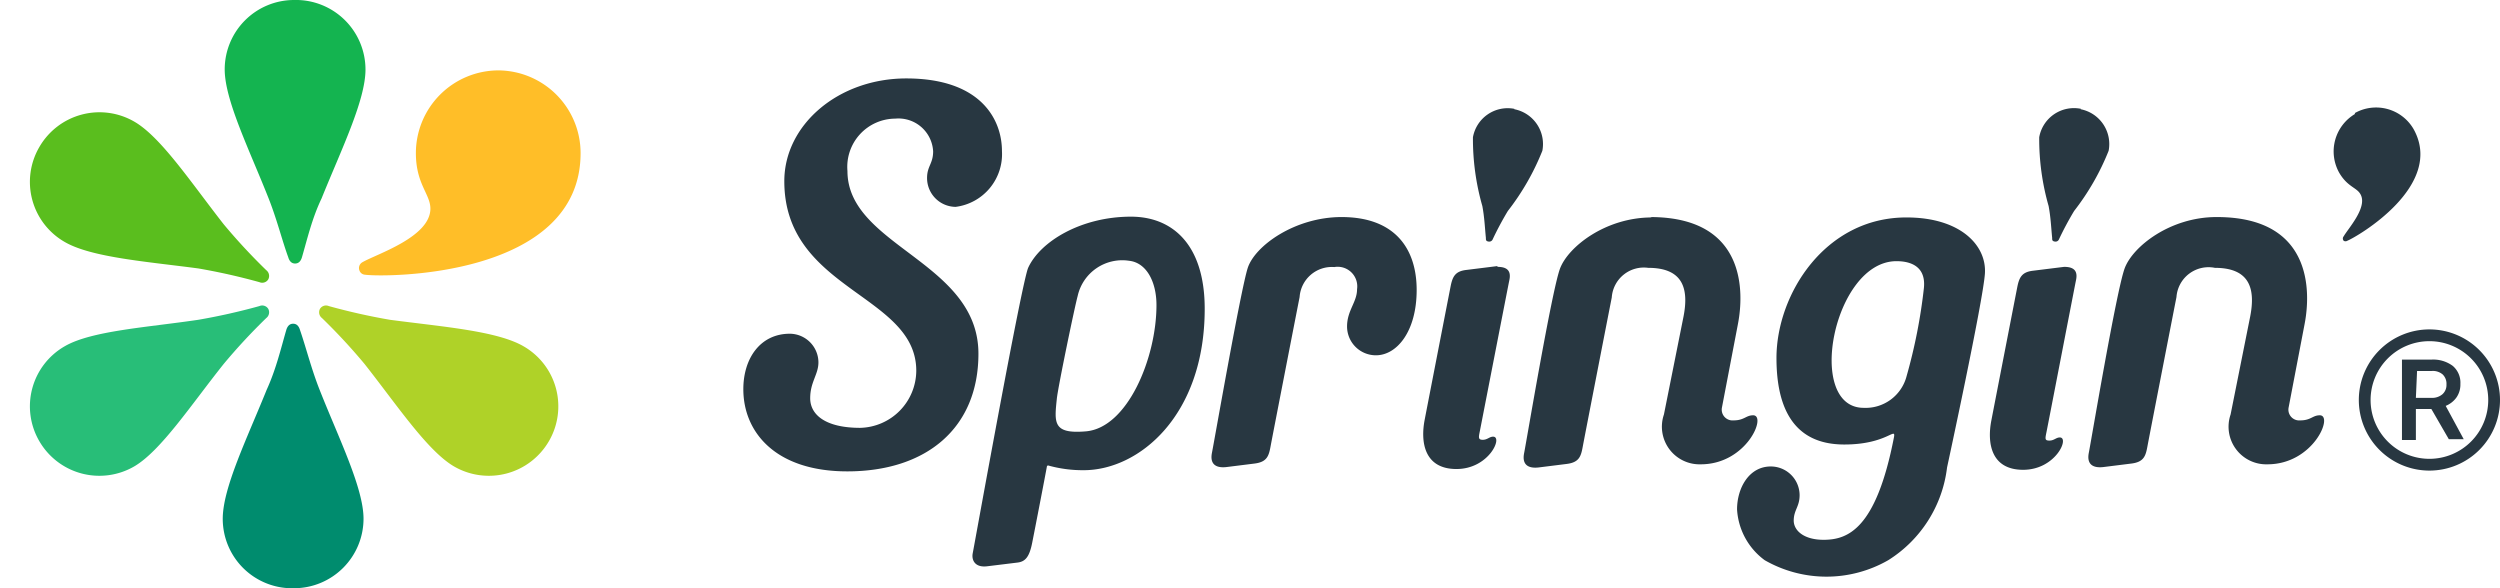
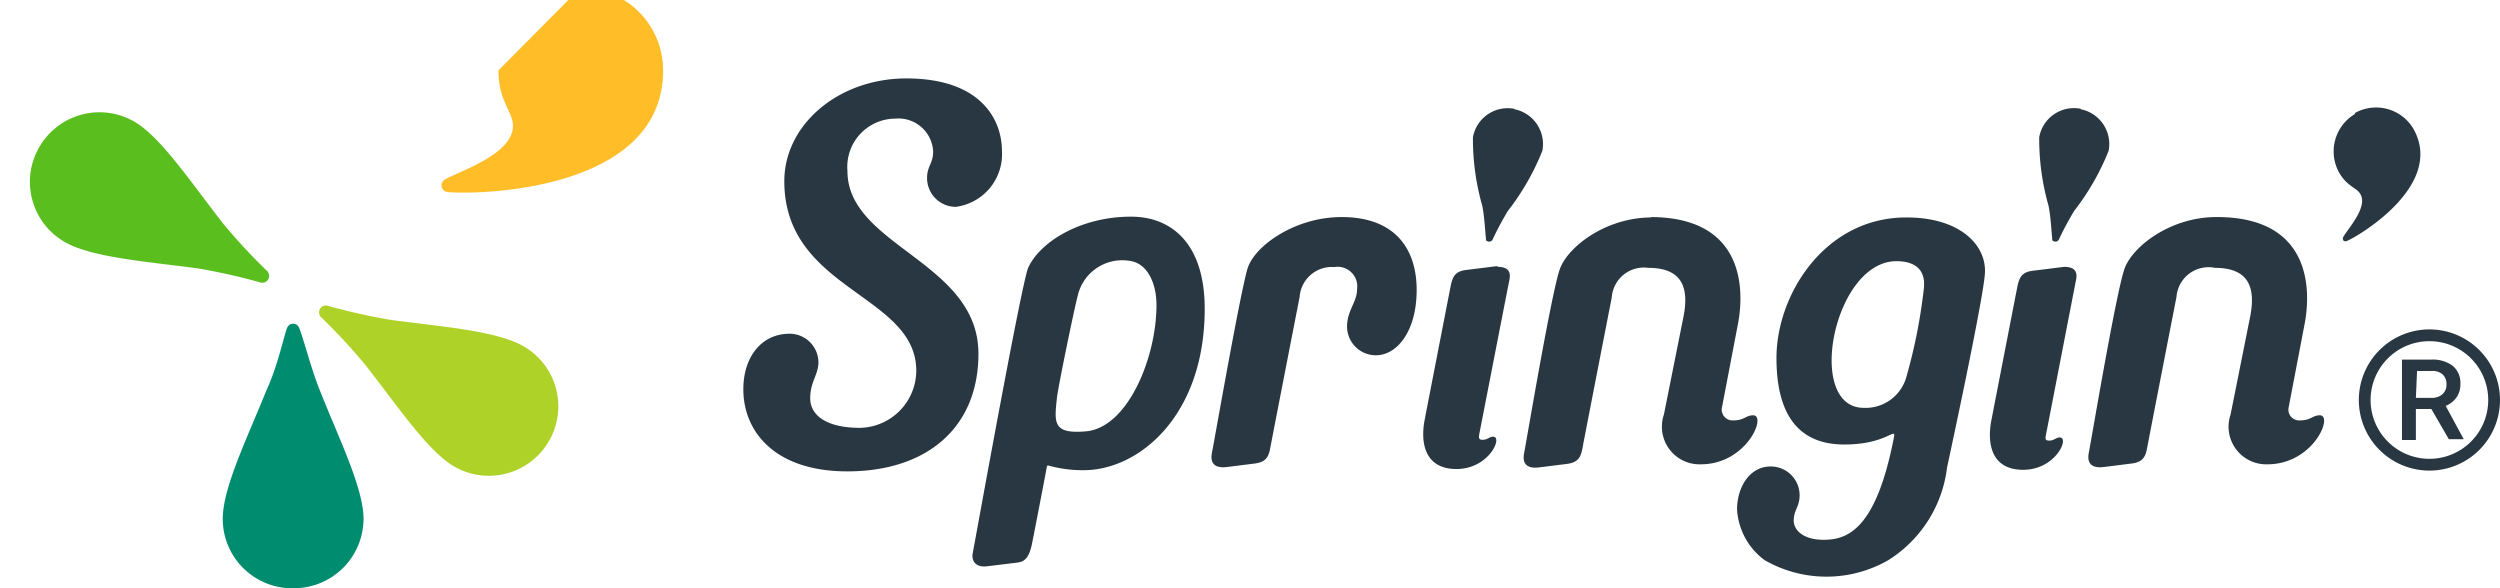
<svg xmlns="http://www.w3.org/2000/svg" viewBox="0 0 127.5 30">
  <defs>
    <clipPath id="clip-path">
      <path class="cls-1" d="M0 0h127.5v30H0z" />
    </clipPath>
    <clipPath id="clip-path-4">
      <path class="cls-1" d="M0 0h30v30H0z" />
    </clipPath>
    <style>.cls-1{fill:none}.cls-2{clip-path:url(#clip-path)}.cls-3{fill:#283741}</style>
  </defs>
  <g id="レイヤー_2" data-name="レイヤー 2">
    <g id="logo">
      <g class="cls-2" id="springin_logo_dark_horizontal_sm_rgb">
        <g class="cls-2">
          <g class="cls-2">
            <path class="cls-3" d="M124 20.86h-.79v1.58h-.71v-4.1h1.5a1.67 1.67 0 011.09.32 1.12 1.12 0 01.39.92 1.15 1.15 0 01-.2.69 1.25 1.25 0 01-.55.43l.92 1.7h-.76zm-.79-.57h.79a.8.8 0 00.56-.18.63.63 0 00.21-.5.66.66 0 00-.19-.51.77.77 0 00-.56-.18h-.75z" />
            <path class="cls-3" d="M123.9 17.4a3 3 0 11-3 3 3 3 0 013-3m0-.6a3.6 3.6 0 103.6 3.6 3.6 3.6 0 00-3.6-3.6m-3.79-10.99a2.22 2.22 0 00-.81 3c.42.72.89.75 1.08 1.09.39.66-.63 1.76-.85 2.15a.17.17 0 000 .23.17.17 0 00.18 0c.5-.2 5-2.81 3.38-5.7a2.21 2.21 0 00-3-.81m-72.5 1.95a1.77 1.77 0 00-1.93-1.67 2.46 2.46 0 00-2.44 2.67c0 3.84 6.68 4.62 6.68 9.32 0 3.78-2.64 6-6.69 6-3.66 0-5.3-2-5.3-4.19 0-1.58.87-2.83 2.37-2.83a1.47 1.47 0 011.46 1.46c0 .62-.42 1-.42 1.83s.76 1.51 2.55 1.51a2.93 2.93 0 002.86-2.91C46.73 15 40 14.82 40 9.24 40 6.36 42.76 4 46.22 4 50 4 51.1 6.07 51.1 7.71a2.71 2.71 0 01-2.36 2.84 1.47 1.47 0 01-1.46-1.47c0-.61.31-.73.31-1.36m10.09 3.33c-2.54 0-4.62 1.26-5.24 2.6-.33.71-2.76 14.22-2.83 14.56s.1.75.74.67l1.55-.19c.4-.05.6-.3.74-1s.68-3.49.75-3.89c0 0 0-.06.07-.06a6.53 6.53 0 001.81.24c2.81 0 6.17-2.77 6.17-8.23 0-3.32-1.68-4.7-3.76-4.7M55.37 22c-1.68.14-1.6-.44-1.47-1.68.07-.64.92-4.72 1.06-5.22a2.33 2.33 0 012.63-1.8c.88.1 1.39 1.07 1.39 2.26 0 2.7-1.48 6.27-3.61 6.44m13.05-10.93c2.73 0 3.83 1.62 3.83 3.72s-1 3.33-2.08 3.33a1.47 1.47 0 01-1.47-1.47c0-.82.51-1.24.51-1.9a1 1 0 00-1.16-1.13 1.65 1.65 0 00-1.77 1.53c-.17.86-1.39 7.12-1.48 7.61s-.18.8-.81.88l-1.44.18c-.52.06-.86-.13-.74-.73s1.46-8.27 1.82-9.41 2.41-2.61 4.79-2.61m7.95 2.54c.39 0 .72.12.61.66S75.53 21.7 75.47 22s-.09.43.15.43.34-.16.53-.16c.51 0-.21 1.65-1.87 1.65s-1.84-1.4-1.62-2.52c.12-.63 1.22-6.28 1.32-6.79s.24-.77.78-.84l1.61-.2m28.9.04c.39 0 .72.12.61.66s-1.44 7.43-1.51 7.77-.09.43.15.43.34-.16.53-.16c.51 0-.21 1.65-1.87 1.65s-1.84-1.4-1.62-2.52c.12-.63 1.22-6.28 1.32-6.79s.24-.77.78-.84l1.61-.2m-21.11-2.54c5.52 0 4.59 4.86 4.47 5.48l-.81 4.23a.55.55 0 00.59.66c.55 0 .63-.26 1-.26.71 0-.33 2.5-2.67 2.5a1.92 1.92 0 01-1.88-2.54l1-5c.27-1.39 0-2.48-1.8-2.48a1.64 1.64 0 00-1.86 1.51c-.17.86-1.39 7.12-1.48 7.61s-.18.8-.81.88l-1.44.18c-.52.06-.86-.13-.74-.73s1.41-8.29 1.83-9.41 2.33-2.61 4.68-2.61" />
            <path class="cls-3" d="M97.22 11.09c-4.15 0-6.62 3.93-6.62 7.17 0 3.65 1.8 4.41 3.46 4.41 2.19 0 2.64-.94 2.53-.36-.91 4.69-2.36 5.22-3.59 5.22-1 0-1.53-.47-1.52-1s.3-.69.3-1.28a1.47 1.47 0 00-1.47-1.46c-1.11 0-1.72 1.1-1.72 2.19A3.46 3.46 0 0090 28.57a6.33 6.33 0 006.3 0 6.49 6.49 0 003-4.73s1.83-8.45 1.93-9.88-1.23-2.87-4-2.87m-2.18 9.71c-3 0-1.54-7.48 1.67-7.48.51 0 1.52.13 1.4 1.36a27.44 27.44 0 01-.88 4.49 2.16 2.16 0 01-2.19 1.63M77.23 5.55A1.8 1.8 0 0075.12 7a12.43 12.43 0 00.48 3.51c.11.59.13 1.13.18 1.62 0 .11 0 .17.14.19a.19.19 0 00.21-.12 16.08 16.08 0 01.77-1.44 12.55 12.55 0 001.76-3.07 1.81 1.81 0 00-1.43-2.12m28.9-.02A1.8 1.8 0 00104 7a12.43 12.43 0 00.48 3.51c.11.59.13 1.13.18 1.62 0 .11 0 .17.14.19a.19.19 0 00.21-.12 16.08 16.08 0 01.77-1.44 12.55 12.55 0 001.76-3.07 1.81 1.81 0 00-1.43-2.12m6.95 5.5c5.52 0 4.59 4.86 4.47 5.48l-.81 4.23a.55.55 0 00.59.66c.55 0 .63-.26 1-.26.71 0-.33 2.5-2.67 2.5a1.92 1.92 0 01-1.88-2.54l1-5c.27-1.39 0-2.48-1.8-2.48a1.64 1.64 0 00-1.96 1.49c-.17.86-1.39 7.12-1.48 7.61s-.18.8-.81.88l-1.44.18c-.52.06-.86-.13-.74-.73s1.41-8.29 1.83-9.41 2.33-2.61 4.68-2.61" />
-             <path d="M15 0a3.54 3.54 0 00-3.54 3.54c0 1.57 1.26 4.1 2.24 6.58.43 1.09.68 2.12 1 3 .06.2.17.32.35.32s.29-.12.35-.32c.27-.93.52-2 1-3 1-2.48 2.24-5 2.24-6.58A3.55 3.55 0 0015 0" fill="#14b450" />
            <path d="M15 30a3.55 3.55 0 003.54-3.54c0-1.57-1.26-4.1-2.24-6.58-.43-1.09-.68-2.12-1-3.05-.06-.2-.17-.32-.35-.32s-.29.12-.35.32c-.27.93-.52 2-1 3.05-1 2.48-2.24 5-2.24 6.58A3.54 3.54 0 0015 30" fill="#008c6e" />
-             <path d="M2 22.49a3.54 3.54 0 004.84 1.3c1.36-.79 2.91-3.15 4.57-5.23a30.15 30.15 0 012.17-2.34.37.37 0 00.1-.47.36.36 0 00-.45-.14 31.89 31.89 0 01-3.12.7c-2.63.39-5.45.56-6.81 1.35A3.53 3.53 0 002 22.49" fill="#28be78" />
            <path d="M2 7.51a3.53 3.53 0 001.3 4.83c1.36.79 4.18 1 6.81 1.35a31.89 31.89 0 013.12.7.36.36 0 00.45-.14.37.37 0 00-.1-.47 30.15 30.15 0 01-2.17-2.34C9.77 9.35 8.22 7 6.86 6.21A3.54 3.54 0 002 7.51" fill="#5abe1e" />
            <path d="M28 22.49a3.53 3.53 0 00-1.3-4.83c-1.36-.79-4.18-1-6.81-1.35a31.89 31.89 0 01-3.12-.7.36.36 0 00-.45.14.37.37 0 00.1.47 30.15 30.15 0 012.17 2.34c1.65 2.09 3.21 4.44 4.57 5.23a3.54 3.54 0 004.84-1.3" fill="#afd228" />
-             <path d="M25.42 3.59a4.22 4.22 0 00-4.21 4.22c0 1.58.74 2.09.74 2.83 0 1.45-2.73 2.31-3.46 2.73a.34.34 0 00-.16.42.32.32 0 00.28.22c1 .14 11 .16 11-6.2a4.22 4.22 0 00-4.21-4.22" fill="#ffbe28" />
+             <path d="M25.42 3.59c0 1.58.74 2.09.74 2.83 0 1.45-2.73 2.31-3.46 2.73a.34.34 0 00-.16.42.32.32 0 00.28.22c1 .14 11 .16 11-6.2a4.22 4.22 0 00-4.21-4.22" fill="#ffbe28" />
          </g>
        </g>
      </g>
    </g>
  </g>
</svg>